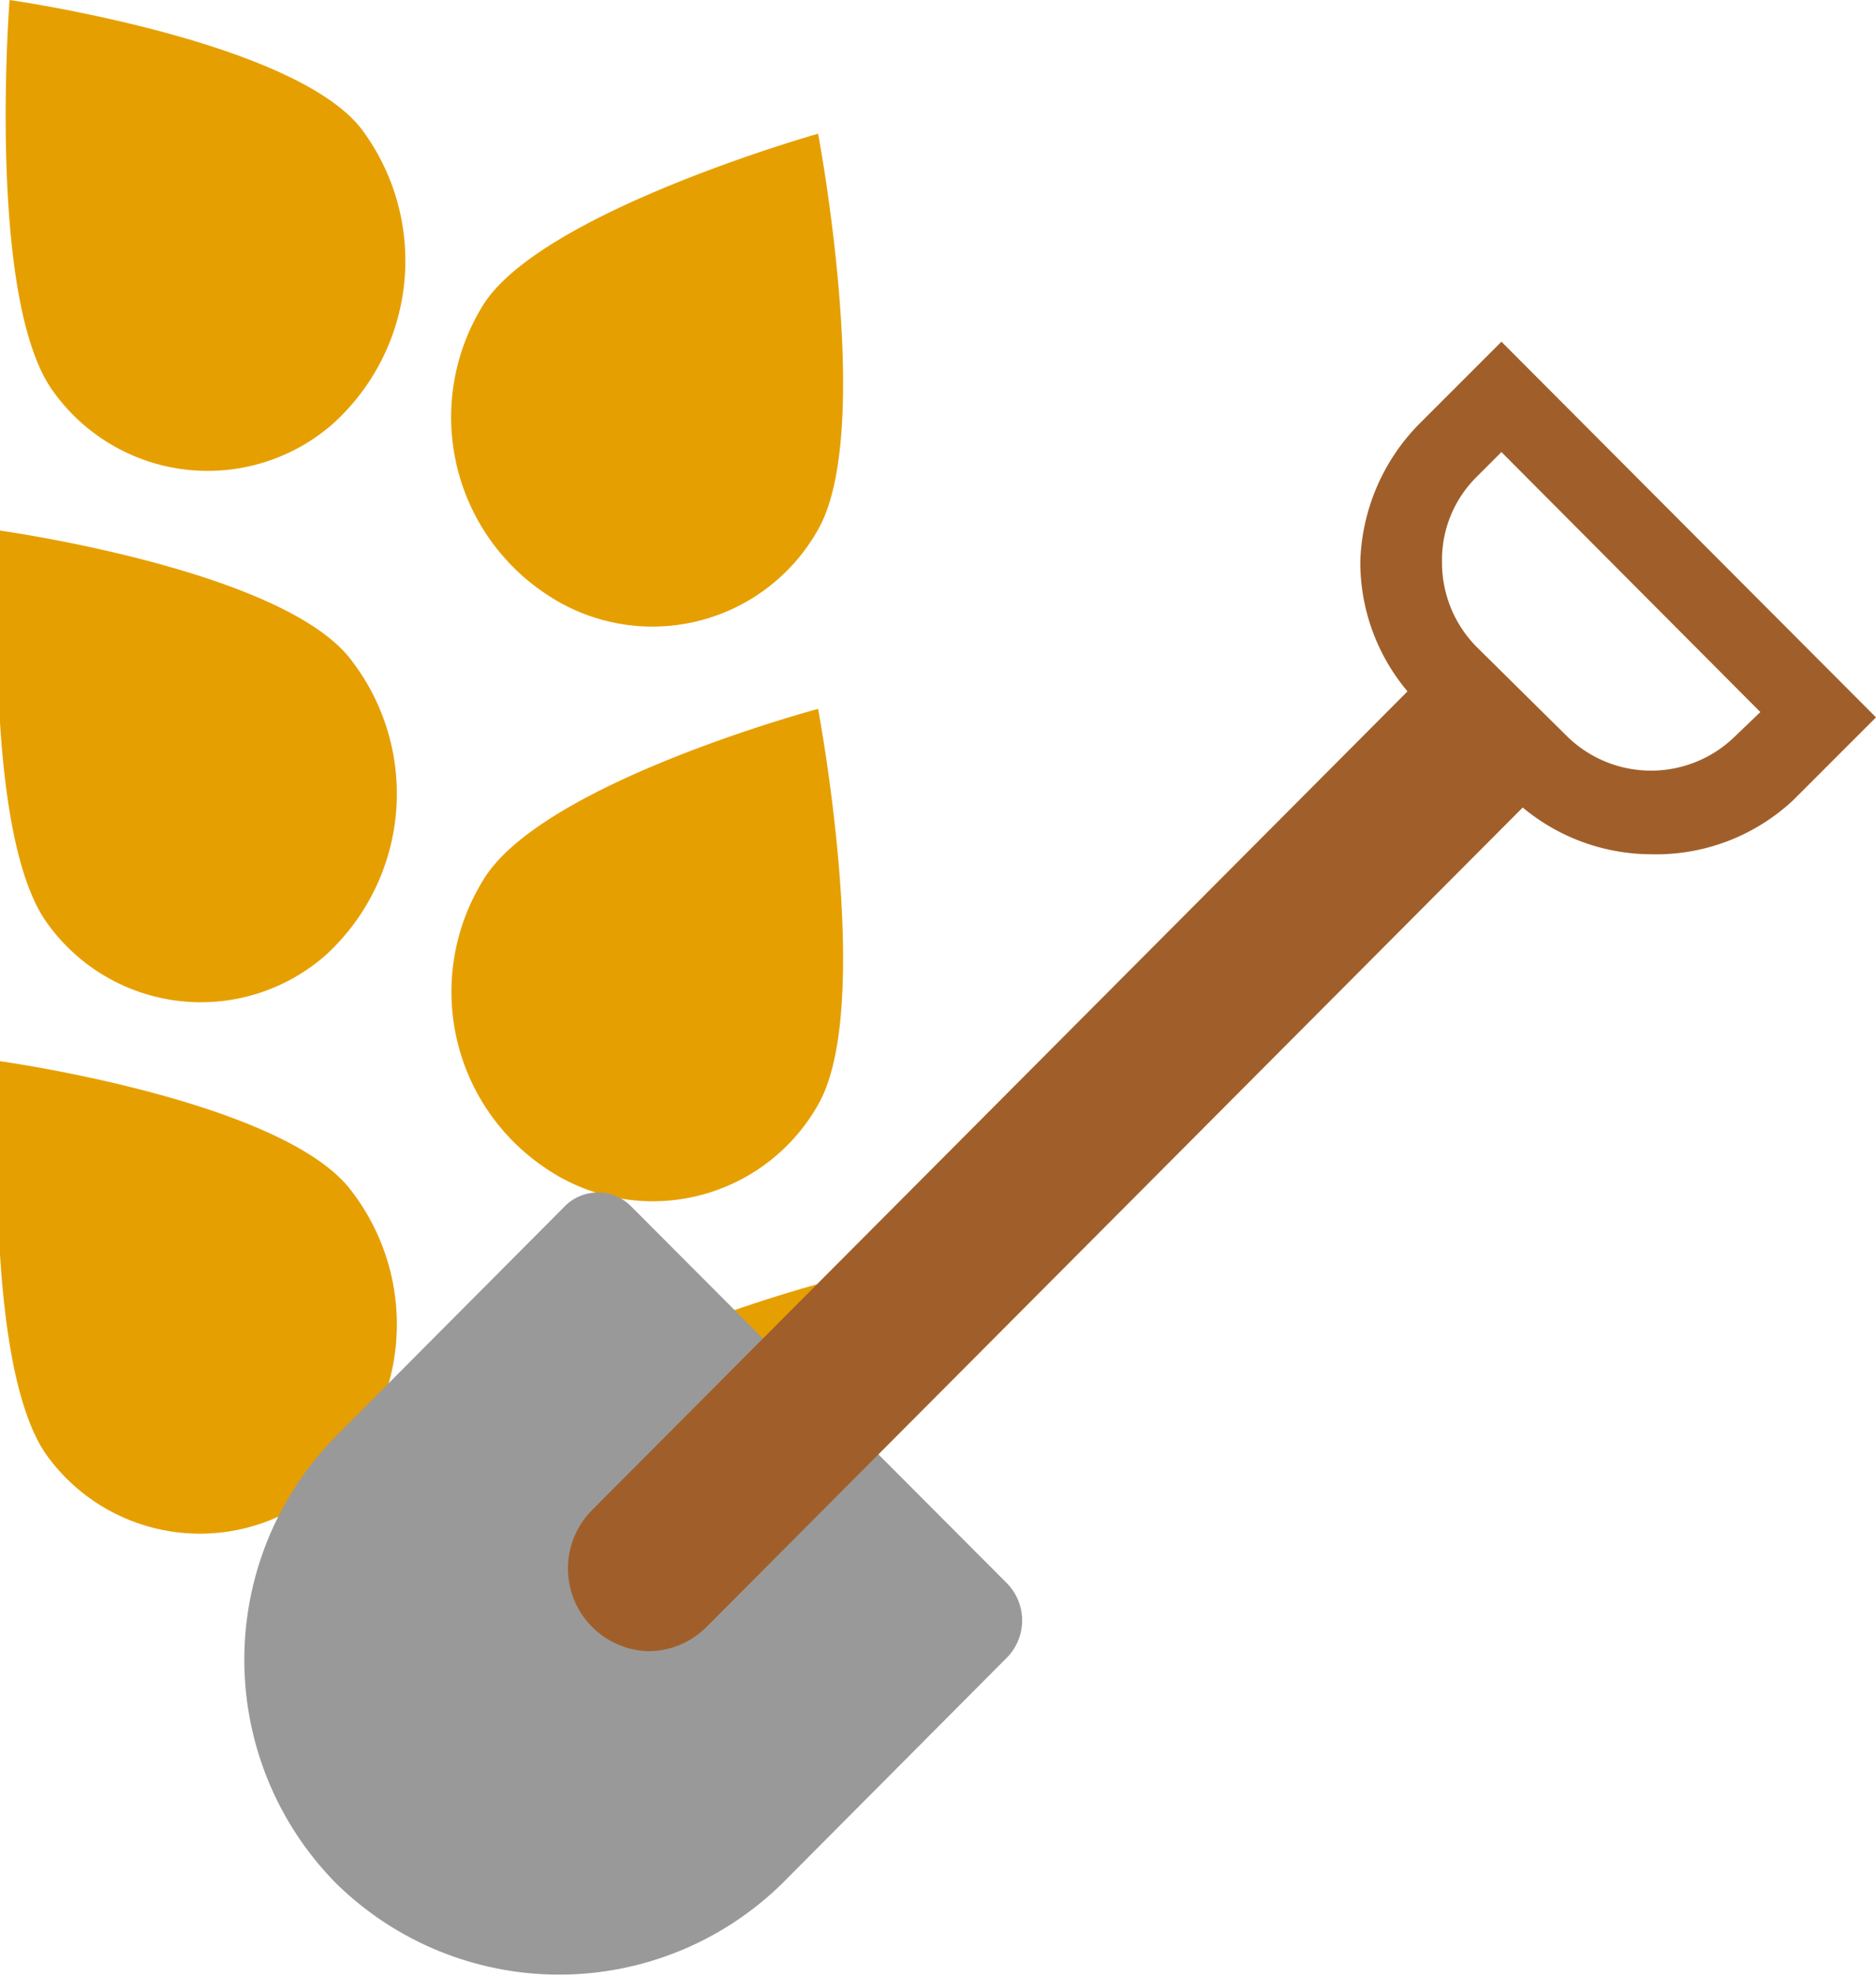
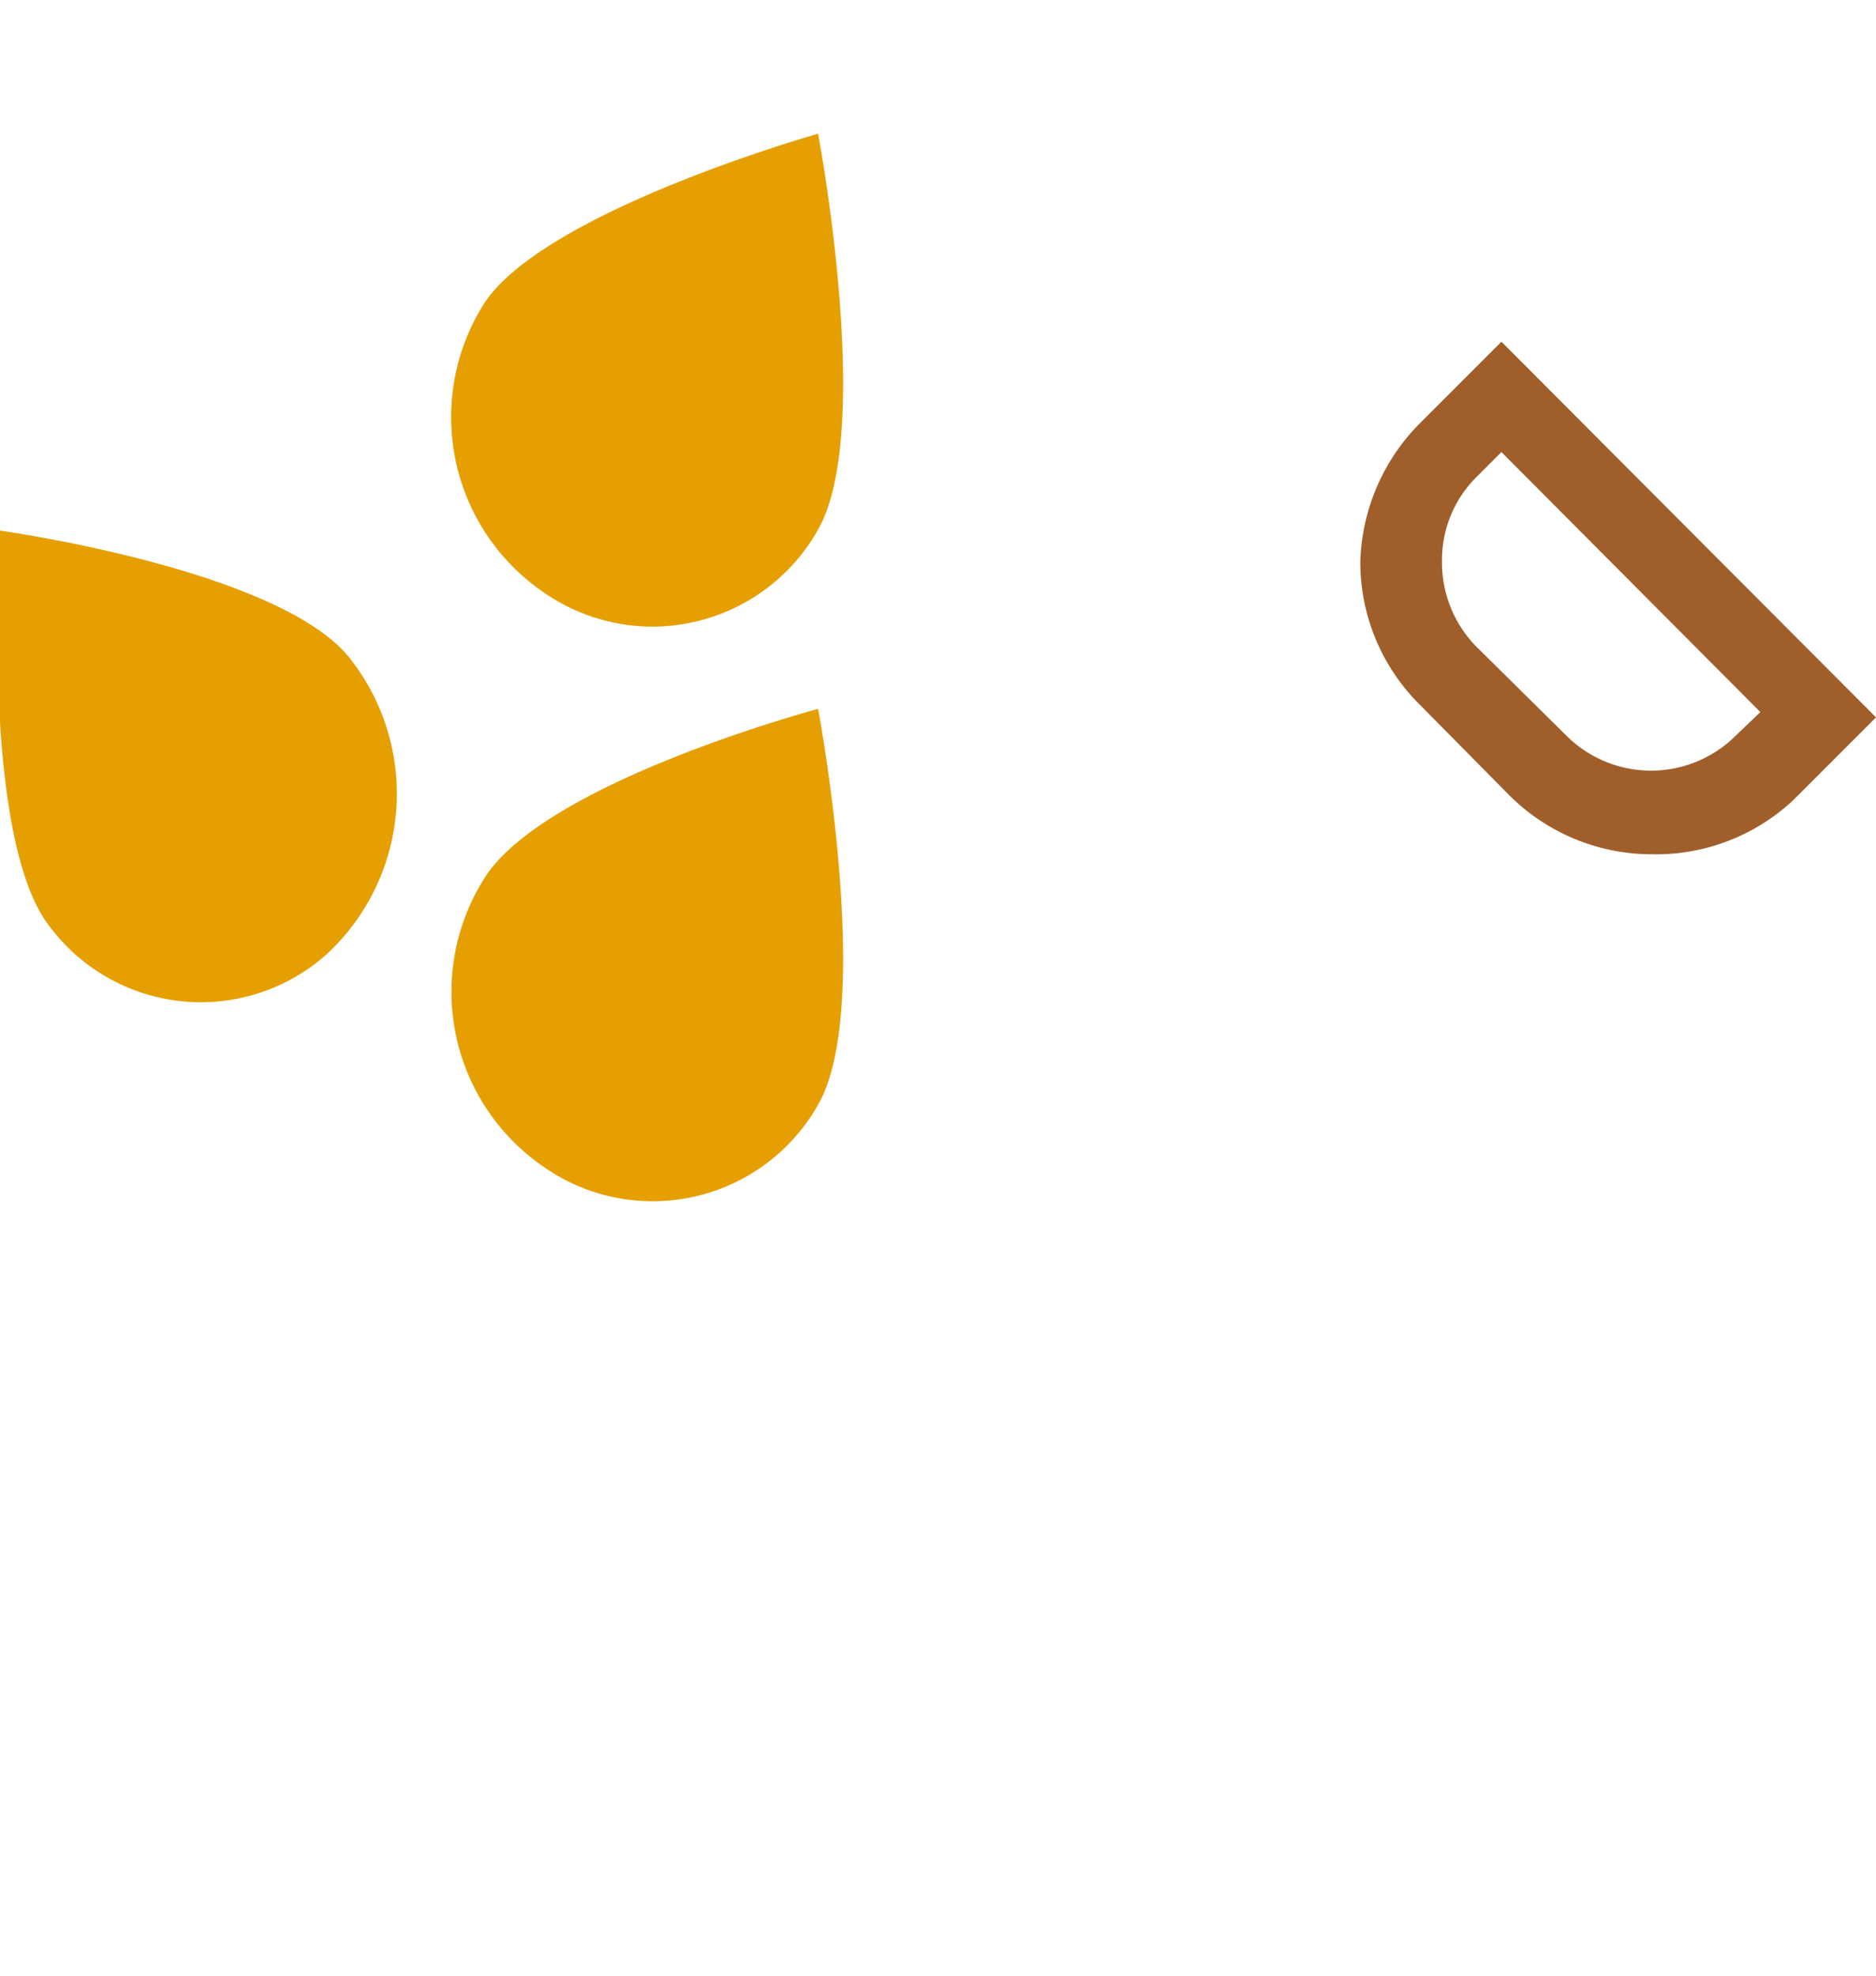
<svg xmlns="http://www.w3.org/2000/svg" viewBox="0 0 17.68 18.62">
  <defs>
    <style>.cls-1{fill:#e69f00;}.cls-2{fill:#999;}.cls-3{fill:#a05f2a;}</style>
  </defs>
  <title>SoilCropAsset 168</title>
  <g id="Layer_2" data-name="Layer 2">
    <g id="Layer_1-2" data-name="Layer 1">
-       <path class="cls-1" d="M4.55,13.72c.54-.92,3.16-1.62,3.16-1.62s.53,2.81,0,3.73a1.8,1.8,0,0,1-2.56.62A2.05,2.05,0,0,1,4.55,13.72Z" />
      <path class="cls-1" d="M4.55,8.3c.54-.92,3.16-1.62,3.16-1.62s.53,2.81,0,3.73A1.79,1.79,0,0,1,5.13,11,2,2,0,0,1,4.55,8.3Z" />
      <path class="cls-1" d="M4.55,2.88C5.09,2,7.71,1.26,7.71,1.26s.53,2.8,0,3.73a1.79,1.79,0,0,1-2.56.61A2,2,0,0,1,4.55,2.88Z" />
-       <path class="cls-1" d="M.46,13.74C-.19,12.89,0,10,0,10s2.67.37,3.31,1.22A2.06,2.06,0,0,1,3.07,14,1.78,1.78,0,0,1,.46,13.74Z" />
      <path class="cls-1" d="M.46,8.72C-.19,7.87,0,5,0,5s2.67.37,3.31,1.22A2.06,2.06,0,0,1,3.07,9,1.78,1.78,0,0,1,.46,8.72Z" />
-       <path class="cls-1" d="M.51,3.7C-.13,2.85.09,0,.09,0S2.77.38,3.41,1.22A2.07,2.07,0,0,1,3.13,4,1.79,1.79,0,0,1,.51,3.7Z" />
-       <path class="cls-2" d="M3.17,17.75h0a3,3,0,0,1,0-4.22l2.15-2.16a.44.44,0,0,1,.63,0l3.54,3.55a.5.5,0,0,1,0,.7L7.37,17.75A3,3,0,0,1,3.17,17.75Z" />
      <path class="cls-3" d="M15.56,8.05a1.9,1.9,0,0,1-1.34-.56l-.85-.86a1.89,1.89,0,0,1-.55-1.34A1.93,1.93,0,0,1,13.37,4l.78-.78,3.53,3.54-.78.78A1.89,1.89,0,0,1,15.56,8.05ZM14.15,4.26l-.24.24a1.1,1.1,0,0,0-.32.79,1.13,1.13,0,0,0,.32.8l.86.85a1.13,1.13,0,0,0,1.58,0l.24-.23Z" />
-       <path class="cls-3" d="M6.11,15.56a.78.78,0,0,1-.54-1.32l7.68-7.71a.75.75,0,0,1,1.09,0,.77.77,0,0,1,0,1.09L6.66,15.33A.78.78,0,0,1,6.11,15.56Z" />
    </g>
  </g>
</svg>